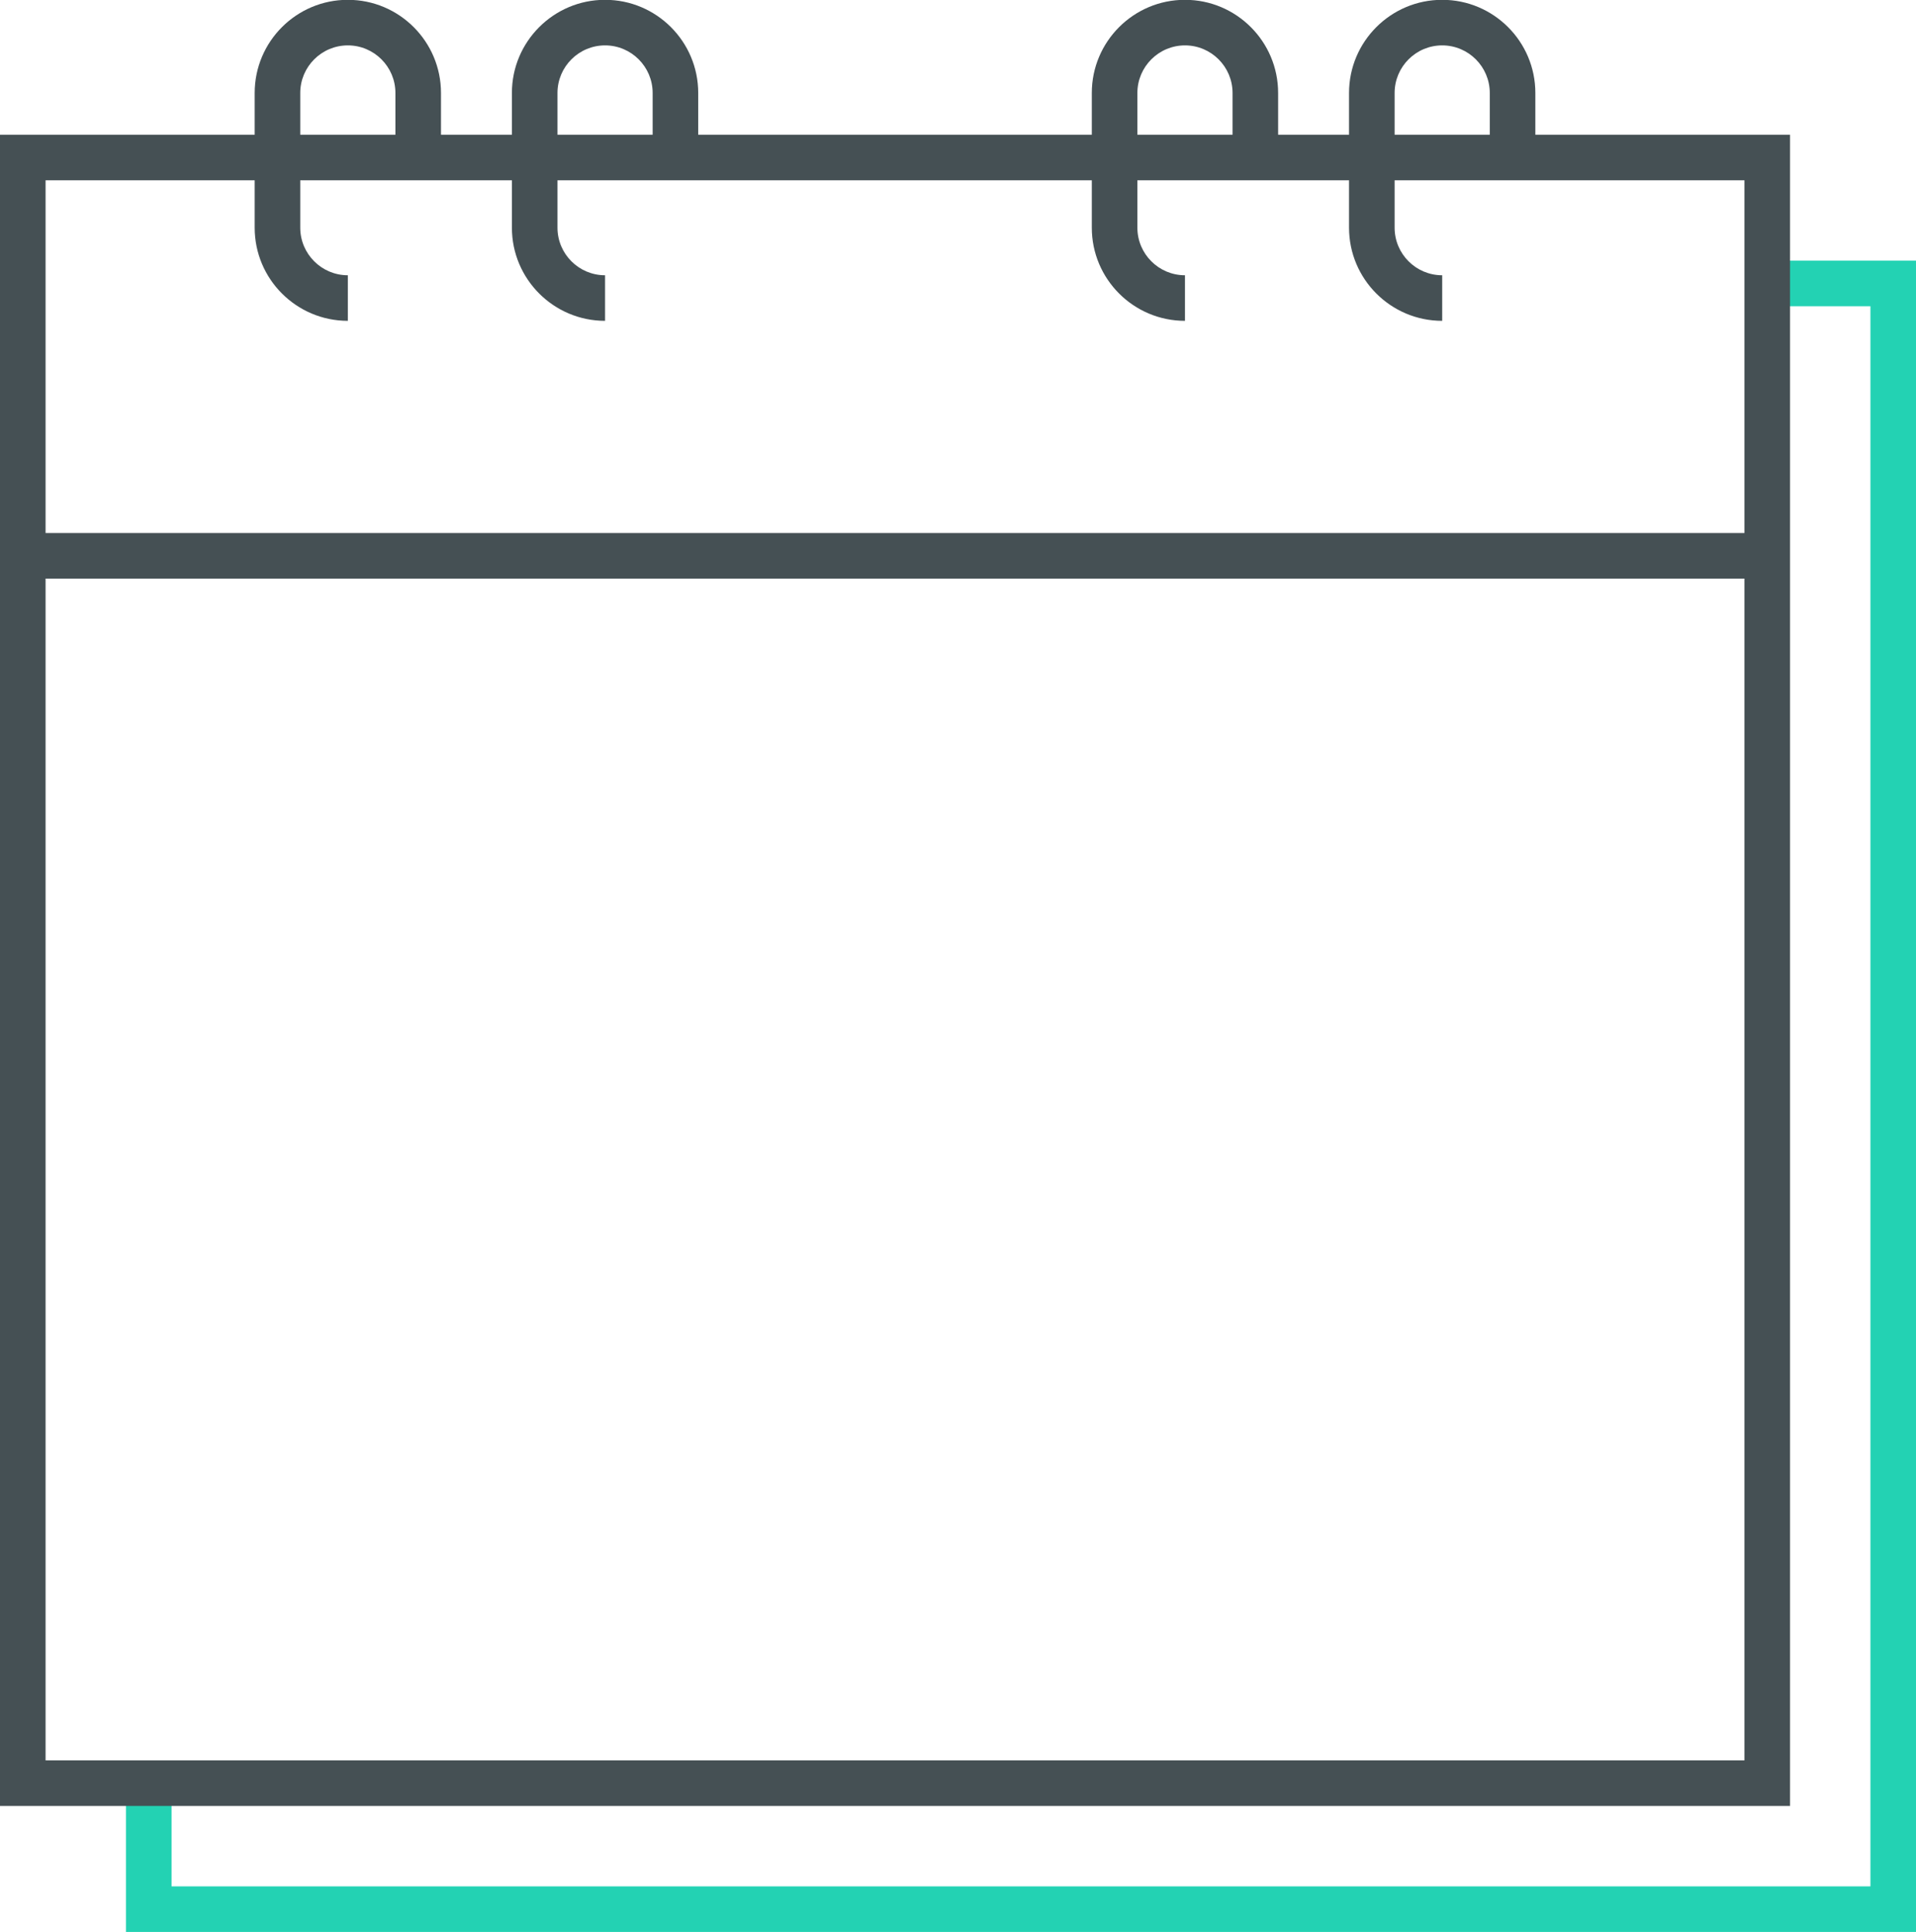
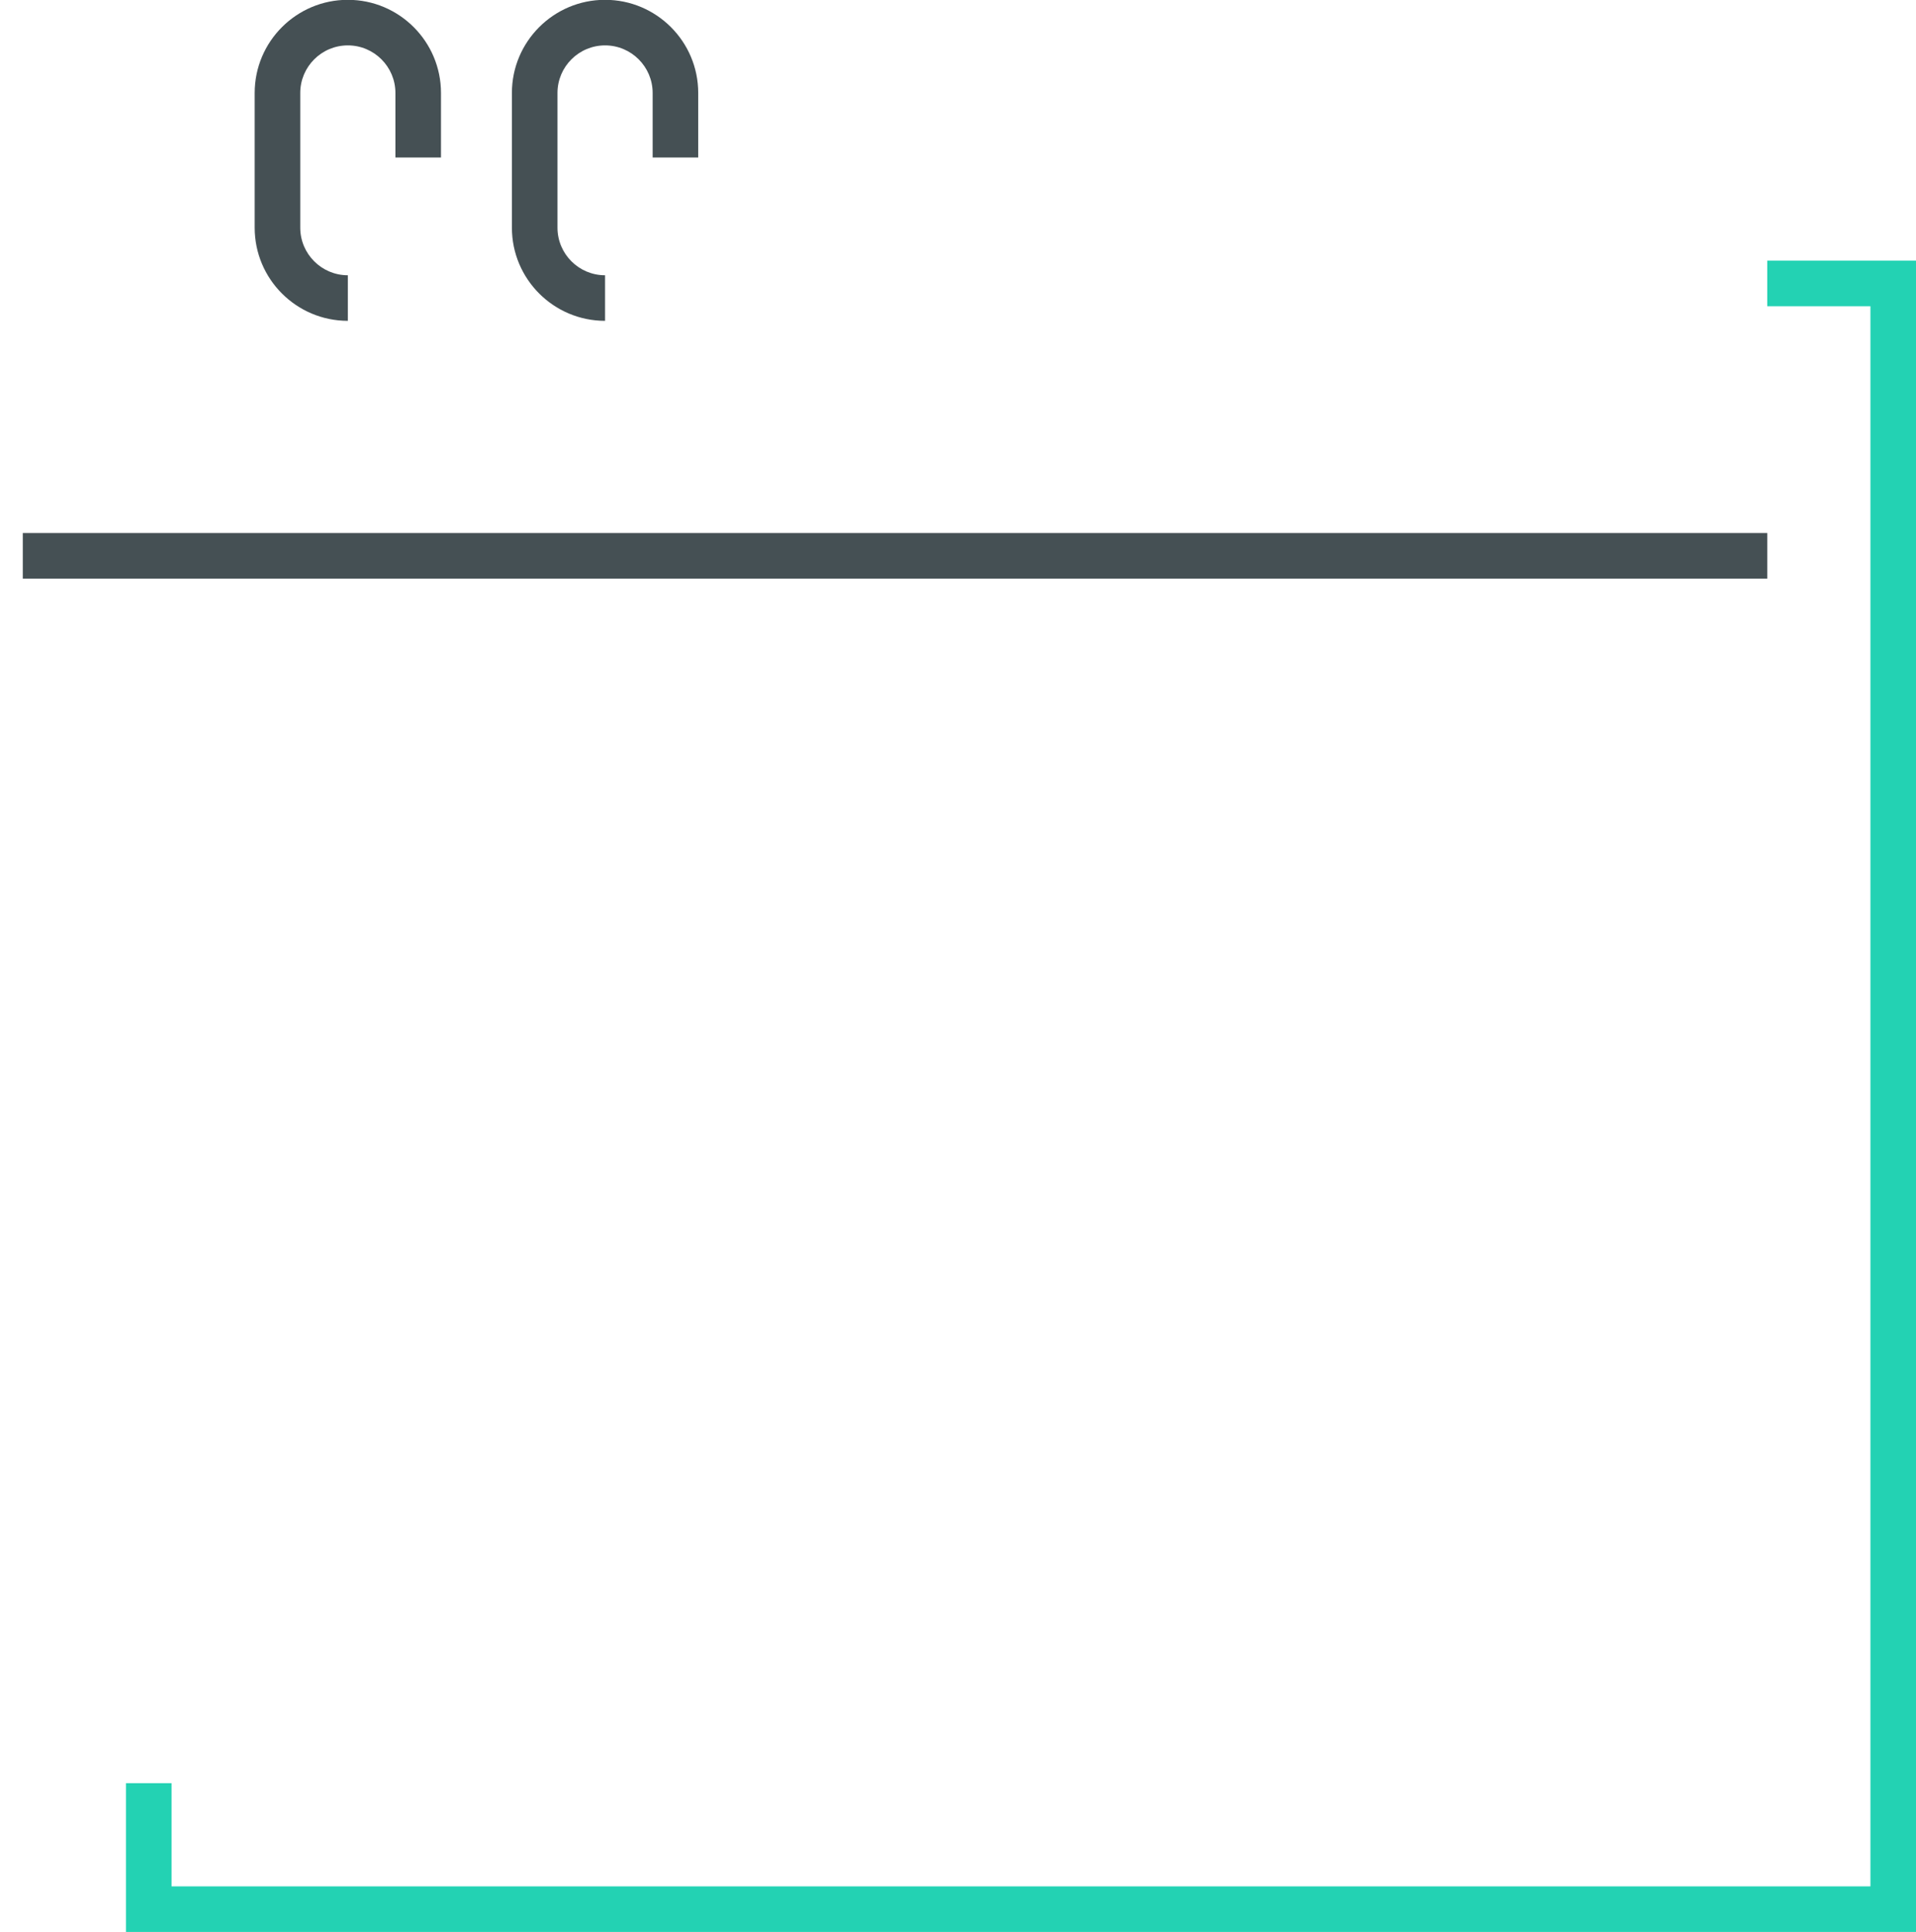
<svg xmlns="http://www.w3.org/2000/svg" id="Ebene_1" viewBox="0 0 105.1 105.98">
  <defs>
    <style>.cls-1{fill:#23d2b3;}.cls-2{fill:#455054;}</style>
  </defs>
  <polygon class="cls-1" points="105.1 105.98 6.91 105.98 6.91 97.82 9.41 97.82 9.41 103.48 102.6 103.48 102.6 16.8 96.94 16.8 96.94 14.3 105.1 14.3 105.1 105.98" />
-   <path class="cls-2" d="m98.19,99.07H0V7.39h98.19v91.68Zm-95.69-2.5h93.19V9.89H2.5v86.68Z" />
  <rect class="cls-2" x="1.25" y="29.24" width="95.69" height="2.5" />
  <path class="cls-2" d="m19.08,17.6c-2.82,0-5.11-2.29-5.11-5.11v-7.39c0-2.82,2.29-5.11,5.11-5.11s5.11,2.29,5.11,5.11v3.54h-2.5v-3.54c0-1.44-1.17-2.61-2.61-2.61s-2.61,1.17-2.61,2.61v7.39c0,1.44,1.17,2.61,2.61,2.61v2.5Z" />
  <path class="cls-2" d="m33.19,17.6c-2.82,0-5.11-2.29-5.11-5.11v-7.39c0-2.82,2.29-5.11,5.11-5.11s5.11,2.29,5.11,5.11v3.54h-2.5v-3.54c0-1.44-1.17-2.61-2.61-2.61s-2.61,1.17-2.61,2.61v7.39c0,1.44,1.17,2.61,2.61,2.61v2.5Z" />
-   <path class="cls-2" d="m65,17.6c-2.82,0-5.11-2.29-5.11-5.11v-7.39c0-2.82,2.29-5.11,5.11-5.11s5.11,2.29,5.11,5.11v3.54h-2.5v-3.54c0-1.44-1.17-2.61-2.61-2.61s-2.61,1.17-2.61,2.61v7.39c0,1.44,1.17,2.61,2.61,2.61v2.5Z" />
-   <path class="cls-2" d="m79.11,17.6c-2.82,0-5.11-2.29-5.11-5.11v-7.39c0-2.82,2.29-5.11,5.11-5.11s5.11,2.29,5.11,5.11v3.54h-2.5v-3.54c0-1.44-1.17-2.61-2.61-2.61s-2.61,1.17-2.61,2.61v7.39c0,1.44,1.17,2.61,2.61,2.61v2.5Z" />
</svg>